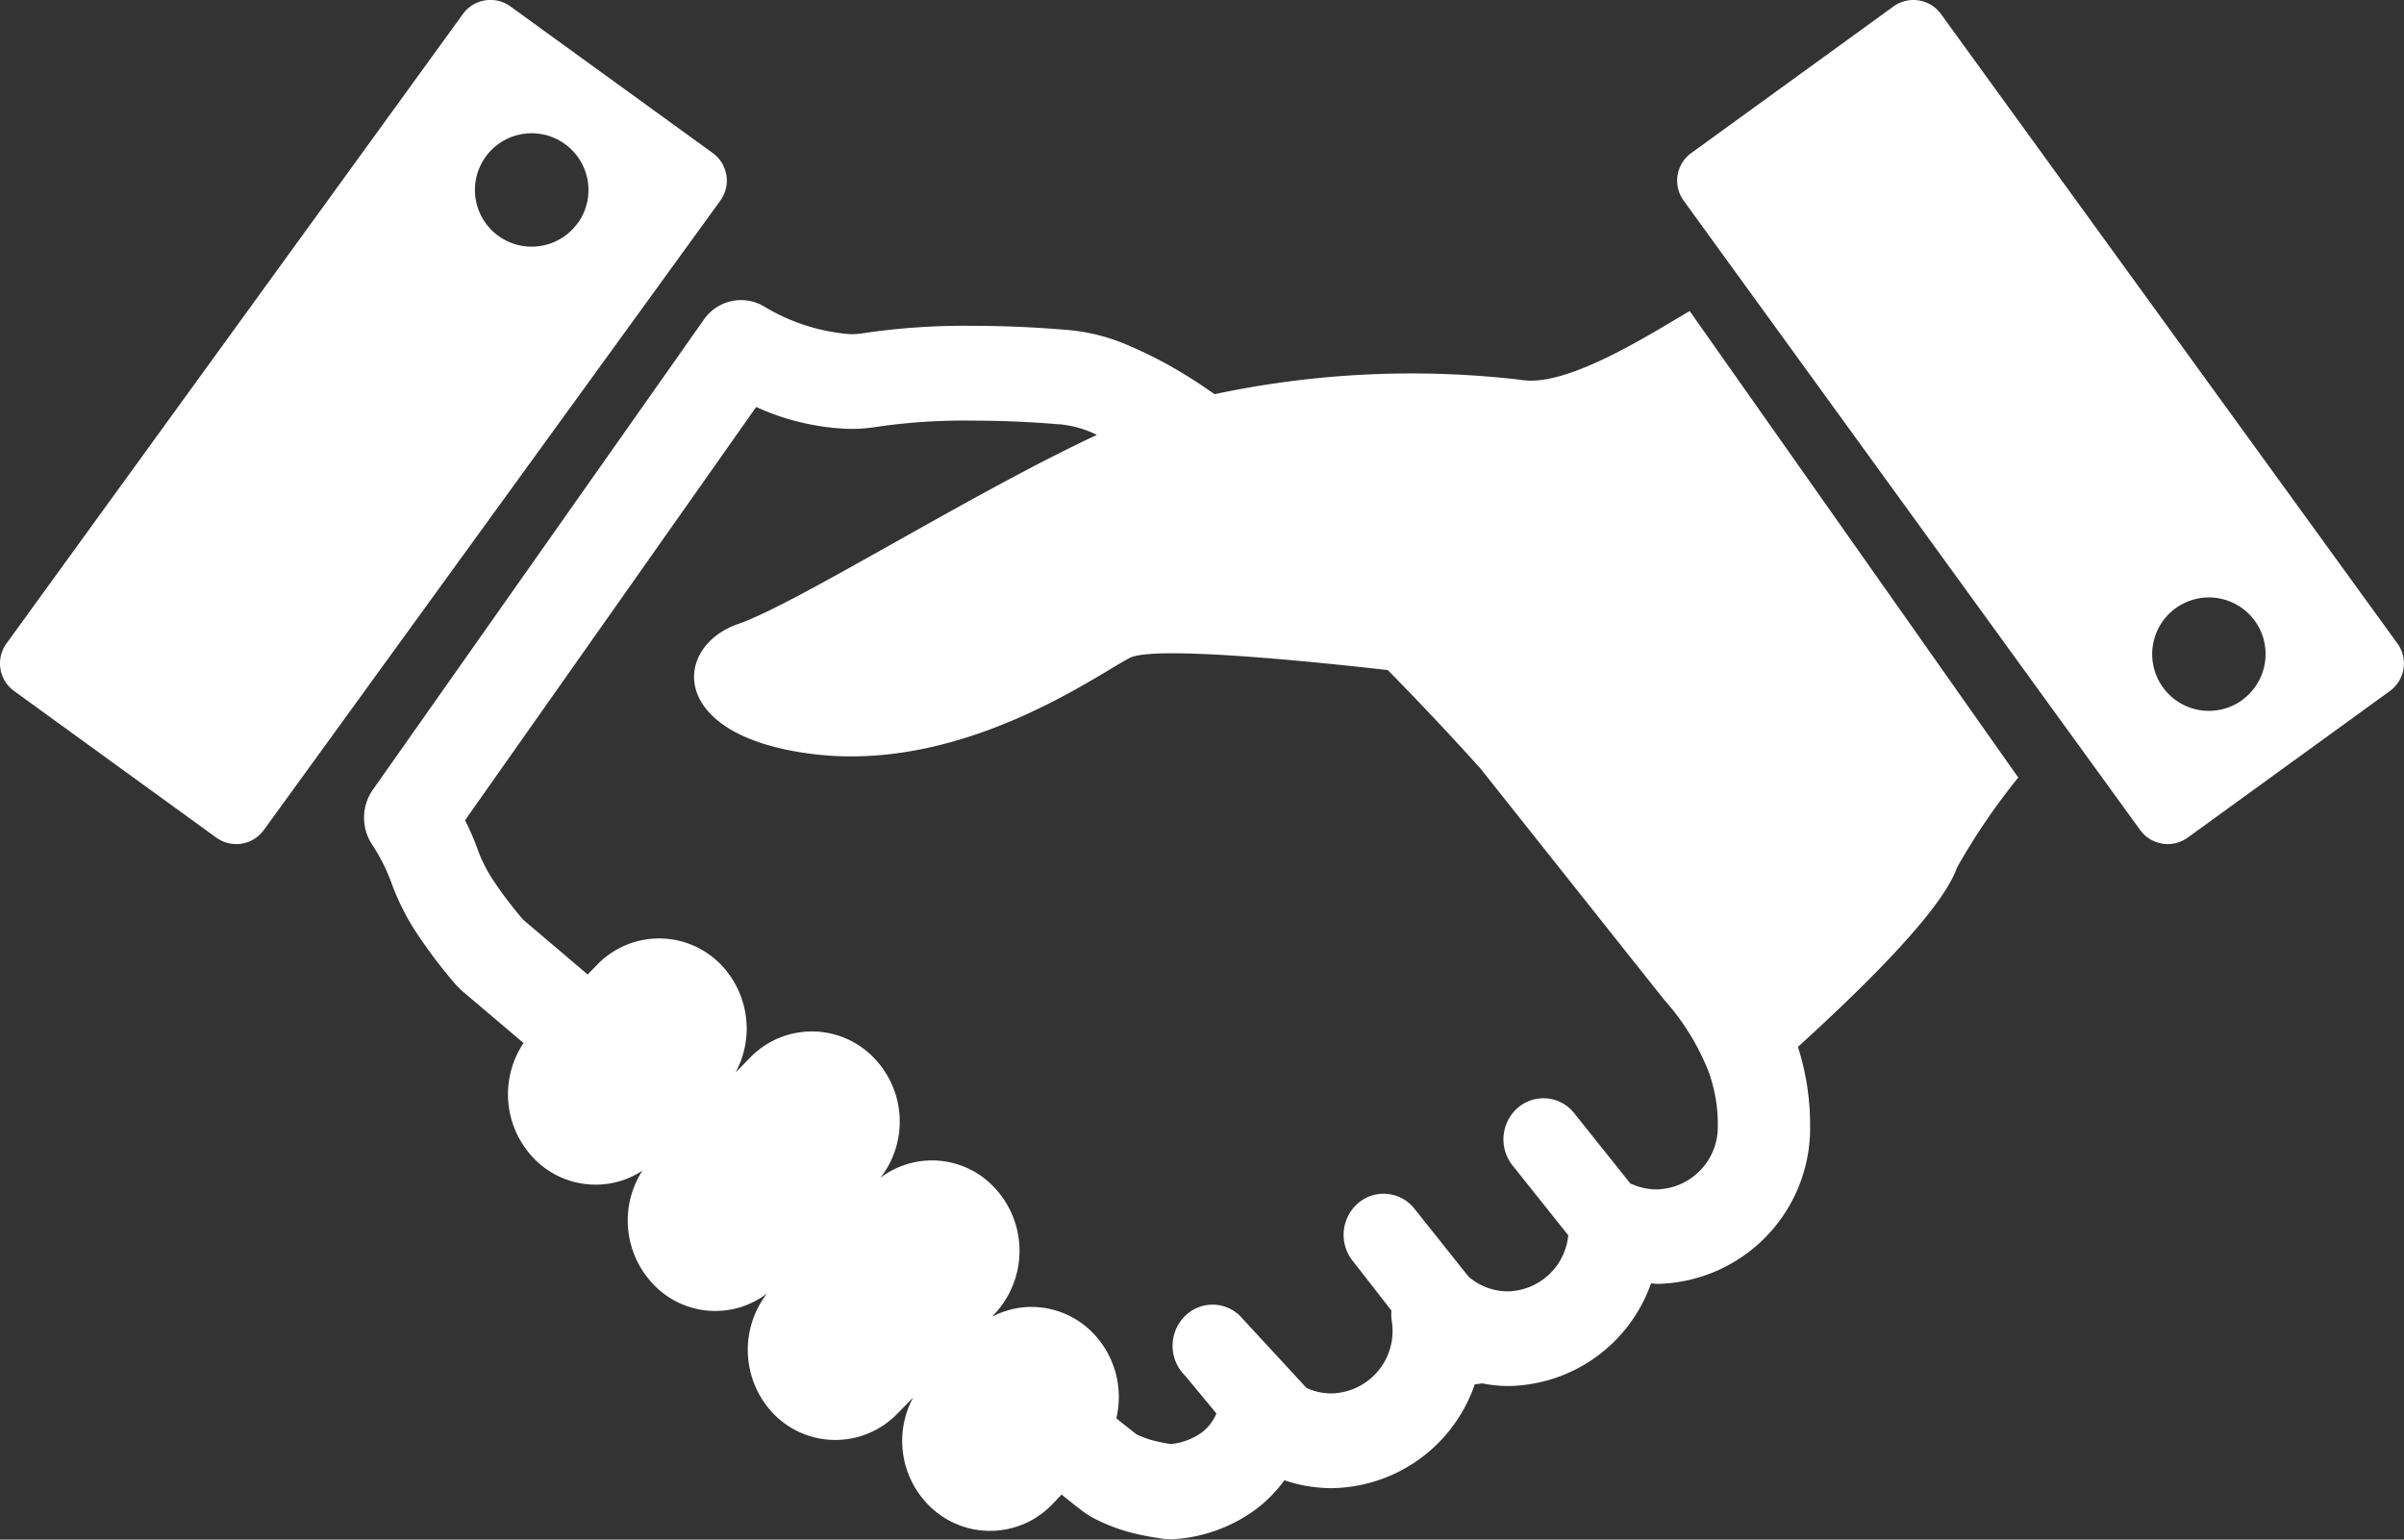
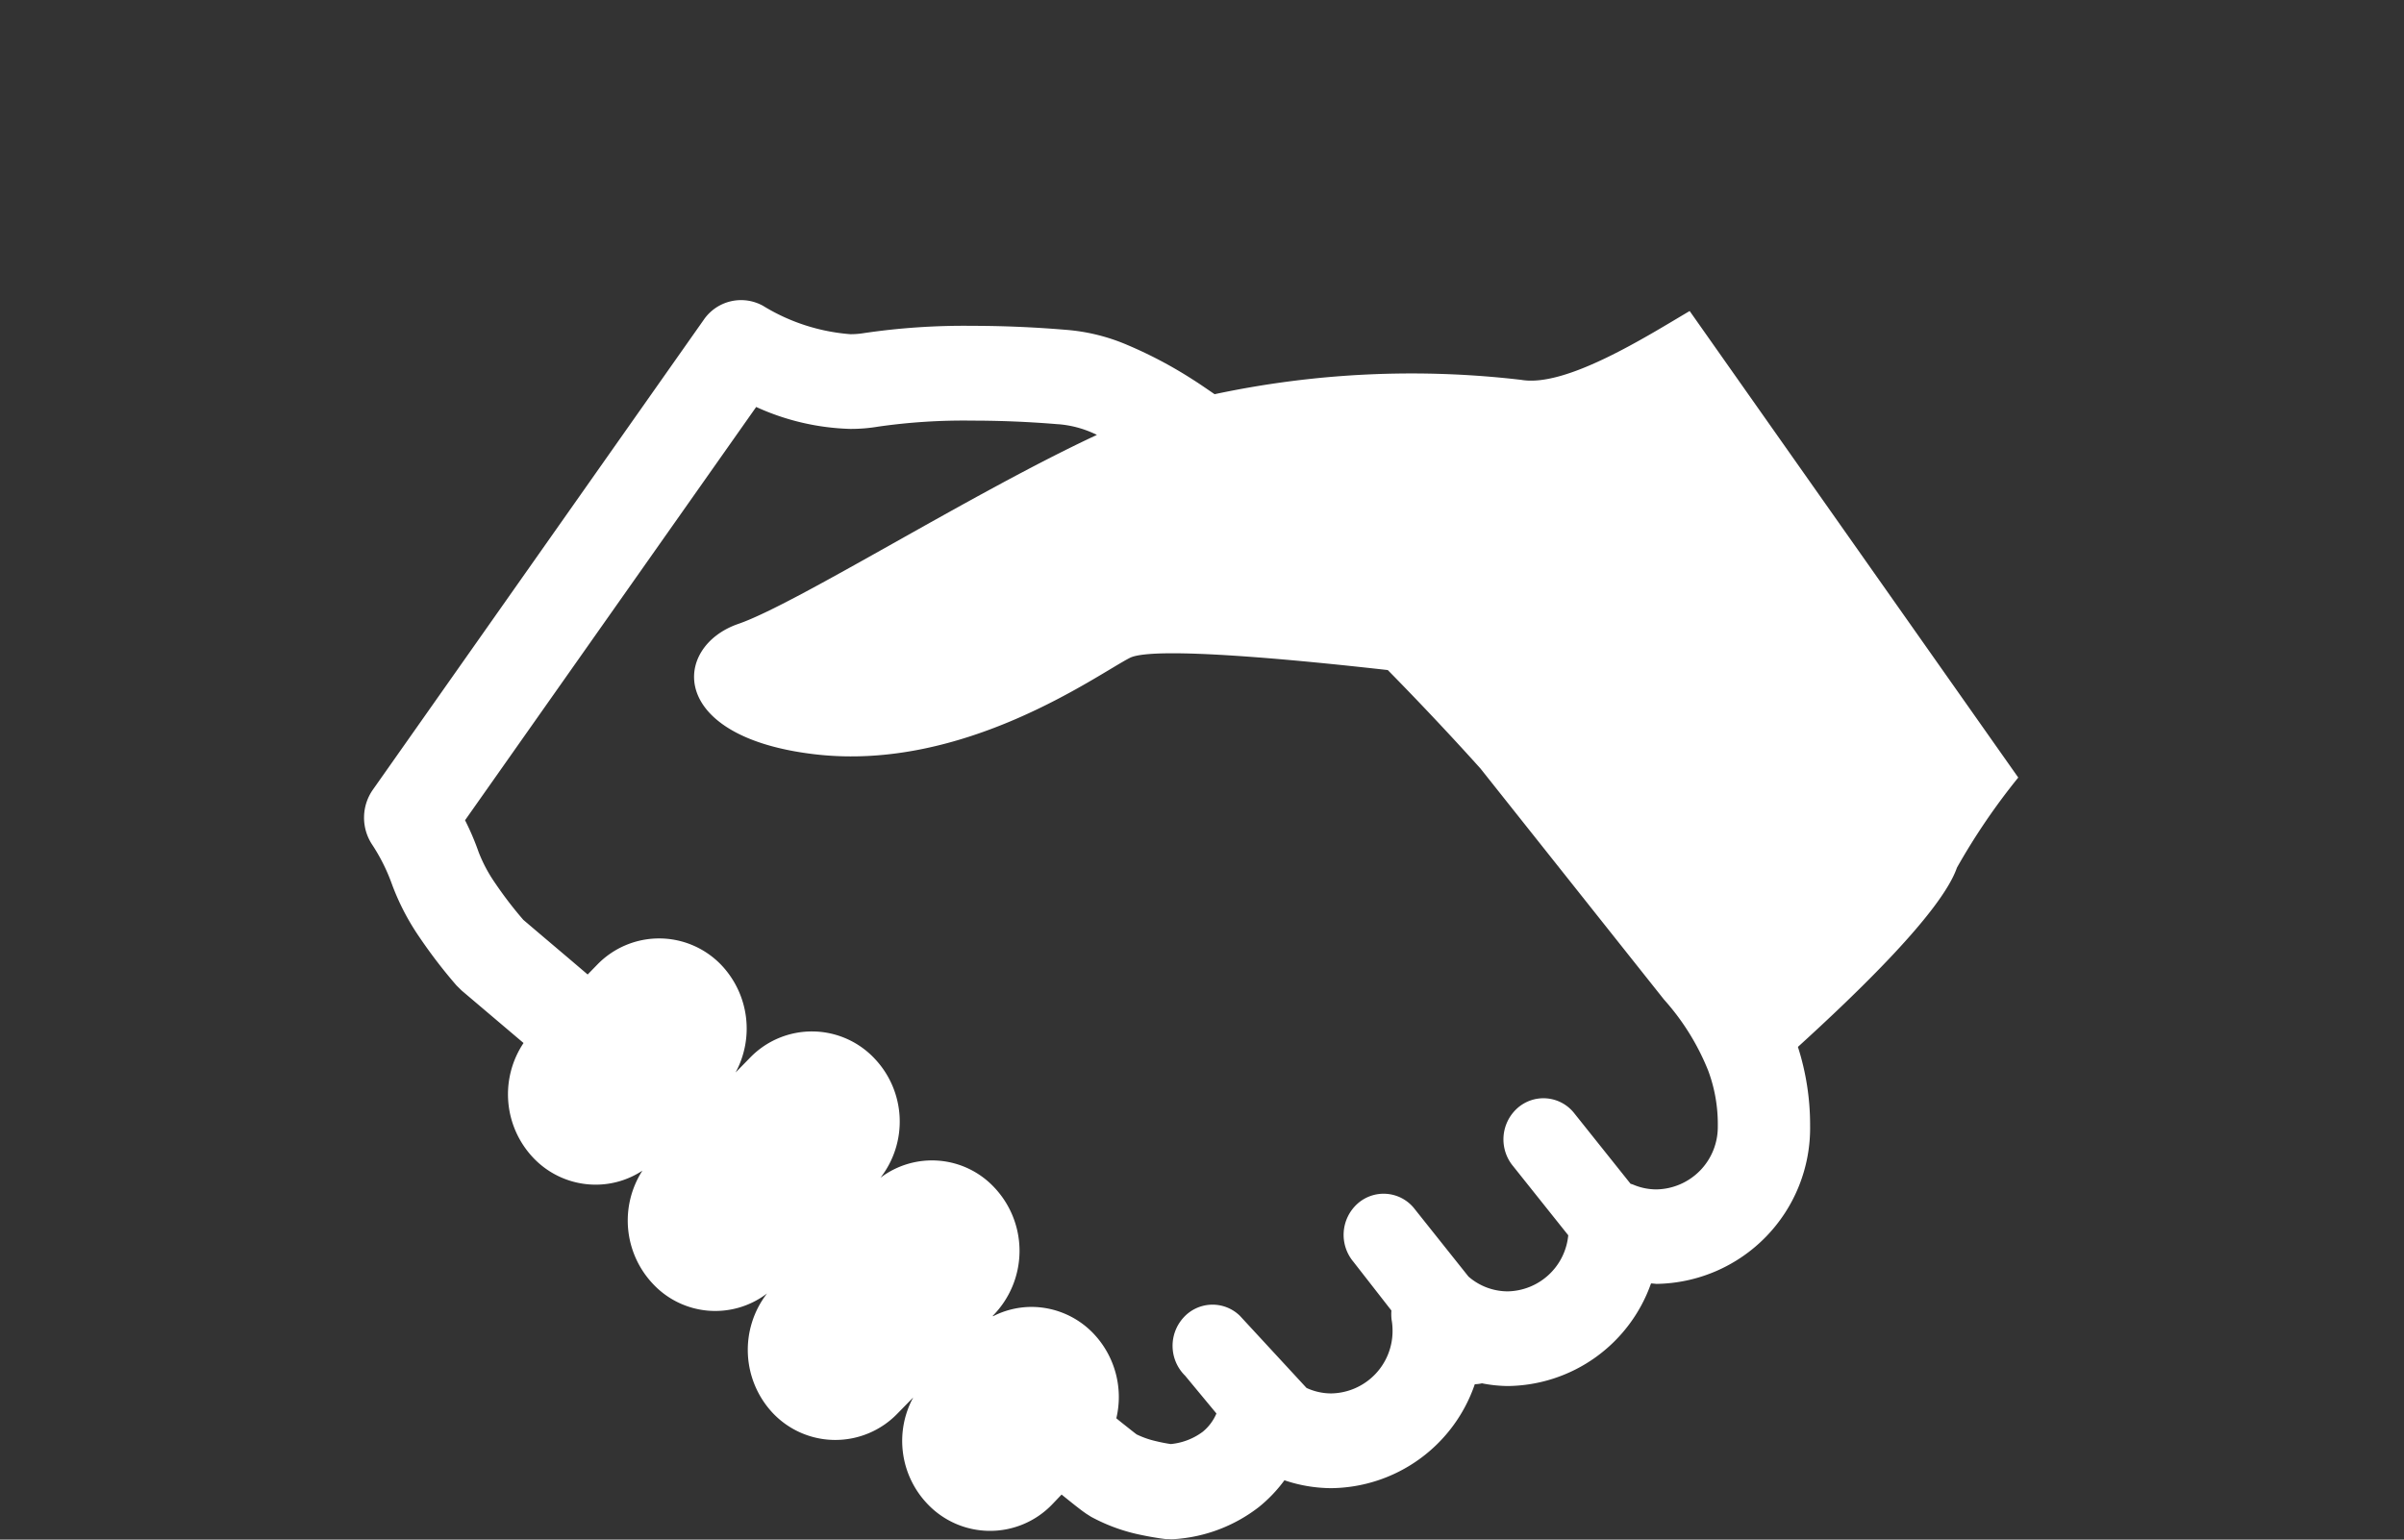
<svg xmlns="http://www.w3.org/2000/svg" id="グループ_37" data-name="グループ 37" width="97.484" height="62.452" viewBox="0 0 97.484 62.452">
  <rect x="0" y="0" width="97.484" height="62.452" fill="#333333" stroke="none" />
  <g id="握手のフリーアイコン">
    <path id="パス_44" data-name="パス 44" d="M122.909,161.163a38.289,38.289,0,0,0-12.44.581c-.295-.2-.59-.408-.882-.592a17.47,17.47,0,0,0-2.628-1.393,7.831,7.831,0,0,0-2.554-.629v0c-1.312-.11-2.587-.159-3.758-.159a27.756,27.756,0,0,0-4.433.3h0a3.3,3.3,0,0,1-.512.039,7.917,7.917,0,0,1-3.547-1.153,1.835,1.835,0,0,0-2.4.566L76.334,177.79a1.979,1.979,0,0,0-.043,2.2,7.537,7.537,0,0,1,.814,1.618,9.722,9.722,0,0,0,1.114,2.153,20.639,20.639,0,0,0,1.508,1.966l.211.208,2.508,2.127a3.746,3.746,0,0,0,.385,4.646,3.486,3.486,0,0,0,2.547,1.1,3.443,3.443,0,0,0,1.888-.568,3.742,3.742,0,0,0,.422,4.587,3.457,3.457,0,0,0,4.632.394,3.745,3.745,0,0,0,.225,4.842,3.485,3.485,0,0,0,2.545,1.1h0a3.5,3.5,0,0,0,2.5-1.051l.658-.673a3.7,3.7,0,0,0,.569,4.311,3.494,3.494,0,0,0,5.047.047l.4-.419c.2.163.384.309.533.428.122.095.226.176.322.247l.141.1.2.127a7.272,7.272,0,0,0,2.046.74c.285.061.53.1.712.129l.221.03.069.007.026,0,.016,0h.042c.022,0,.011,0,.125.005l.135-.005a6.27,6.27,0,0,0,3.418-1.306,5.8,5.8,0,0,0,1.031-1.081,5.98,5.98,0,0,0,1.9.32,6.221,6.221,0,0,0,5.819-4.216,1.513,1.513,0,0,0,.29-.037,5.65,5.65,0,0,0,1.044.11,6.228,6.228,0,0,0,5.808-4.151.175.175,0,0,1,.018-.012l.209.02a6.322,6.322,0,0,0,6.228-6.413,10.368,10.368,0,0,0-.494-3.2c2.362-2.149,5.823-5.469,6.448-7.27a26.447,26.447,0,0,1,2.487-3.656l-13.325-18.924C128.03,159.372,124.732,161.477,122.909,161.163Zm7.965,30.27A2.531,2.531,0,0,1,128.384,194a2.4,2.4,0,0,1-.956-.2.747.747,0,0,0-.09-.026l-2.309-2.893a1.588,1.588,0,0,0-2.284-.174,1.7,1.7,0,0,0-.168,2.354l2.233,2.8a2.515,2.515,0,0,1-2.461,2.275,2.429,2.429,0,0,1-1.585-.6l-2.216-2.783a1.589,1.589,0,0,0-2.285-.172,1.7,1.7,0,0,0-.168,2.352l1.544,1.981a1.938,1.938,0,0,0,.007.37,2.5,2.5,0,0,1,.039.427,2.531,2.531,0,0,1-2.489,2.565,2.392,2.392,0,0,1-1-.223l-2.7-2.924a1.586,1.586,0,0,0-2.29.073,1.7,1.7,0,0,0,.069,2.357l1.268,1.531a1.936,1.936,0,0,1-.553.74,2.58,2.58,0,0,1-1.3.5c-.151-.023-.355-.058-.6-.118a3.61,3.61,0,0,1-.785-.275c-.057-.043-.2-.154-.414-.325-.12-.095-.256-.2-.407-.328a3.736,3.736,0,0,0-.908-3.417,3.485,3.485,0,0,0-2.547-1.1,3.435,3.435,0,0,0-1.543.378l-.014-.012.016-.019a3.744,3.744,0,0,0,.053-5.187,3.458,3.458,0,0,0-4.621-.4,3.713,3.713,0,0,0-.235-4.83,3.487,3.487,0,0,0-5.041-.053l-.6.615a3.747,3.747,0,0,0-.555-4.336,3.49,3.49,0,0,0-5.043-.051l-.4.411-.8-.682c-.92-.778-1.553-1.317-1.808-1.534a15.822,15.822,0,0,1-1.139-1.485,6,6,0,0,1-.678-1.274,10.448,10.448,0,0,0-.547-1.282l11.806-16.764a9.82,9.82,0,0,0,3.822.89,6.676,6.676,0,0,0,1.123-.092h0a24.4,24.4,0,0,1,3.812-.244c1.072,0,2.251.043,3.456.144l.082.005a4.279,4.279,0,0,1,1.387.366l.135.064c-5.043,2.345-12.19,6.857-14.538,7.665-2.682.92-2.906,4.6,3.128,5.294s11.4-3.223,12.741-3.912c.962-.5,7.077.11,10.464.492,1.493,1.519,2.8,2.928,3.757,3.993l7.438,9.365.033.038a9.744,9.744,0,0,1,1.764,2.851A6.208,6.208,0,0,1,130.874,191.433Z" transform="translate(-61.216 -145.754)" fill="#fff" />
-     <path id="パス_45" data-name="パス 45" d="M389.522,121.4,371.011,95.866a1.38,1.38,0,0,0-1.929-.308l-8.2,5.946a1.381,1.381,0,0,0-.307,1.929l18.511,25.529a1.381,1.381,0,0,0,1.929.309l8.2-5.947A1.381,1.381,0,0,0,389.522,121.4Zm-6.3,2.294a2.3,2.3,0,1,1,.513-3.217A2.3,2.3,0,0,1,383.223,123.689Z" transform="translate(-292.302 -95.295)" fill="#fff" />
-     <path id="パス_46" data-name="パス 46" d="M28.9,101.5l-8.2-5.945a1.38,1.38,0,0,0-1.929.308L.263,121.395a1.382,1.382,0,0,0,.308,1.929l8.2,5.947a1.38,1.38,0,0,0,1.928-.309L29.21,103.432A1.382,1.382,0,0,0,28.9,101.5Zm-5.48,2.851a2.3,2.3,0,1,1-.513-3.215A2.3,2.3,0,0,1,23.424,104.354Z" transform="translate(0 -95.294)" fill="#fff" />
  </g>
</svg>